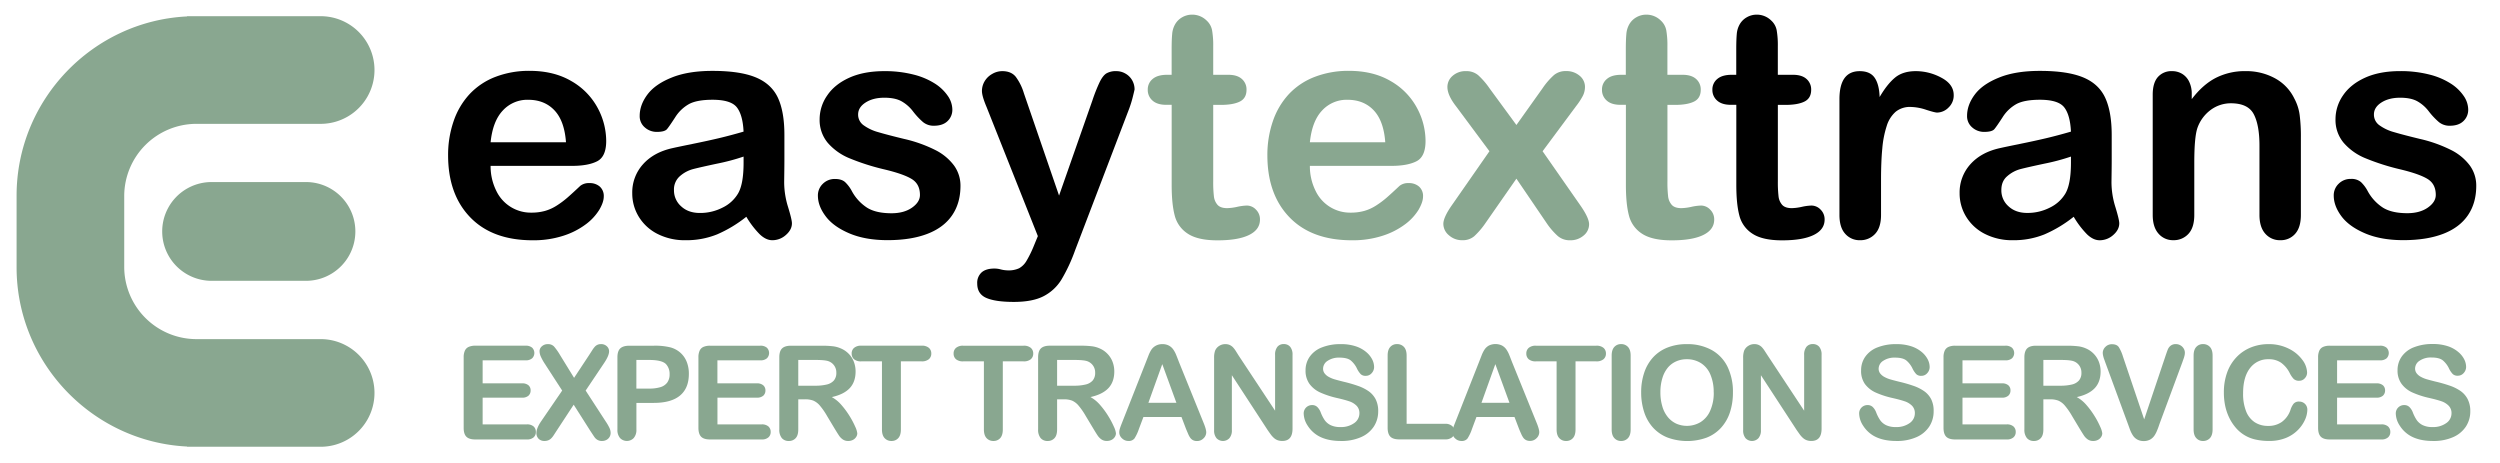
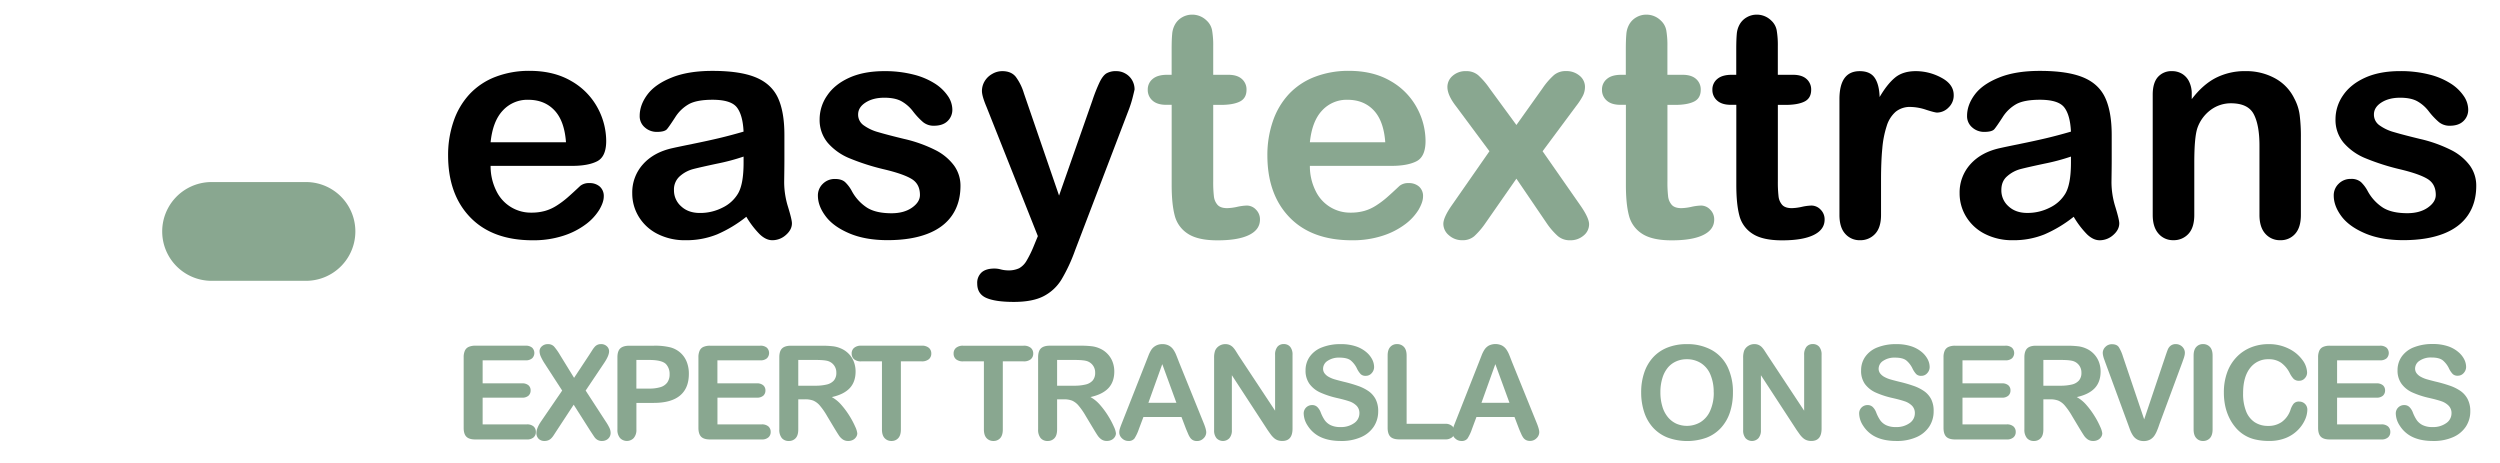
<svg xmlns="http://www.w3.org/2000/svg" viewBox="0 0 1620 300">
  <title>ETT-Full-COL-grnfin</title>
  <path d="M370.61,107.49h-52.7a35.73,35.73,0,0,0,3.7,16.19,24.75,24.75,0,0,0,22.75,14.11,32.13,32.13,0,0,0,8.83-1.13,28.59,28.59,0,0,0,7.75-3.56,58.43,58.43,0,0,0,6.91-5.18q3.16-2.76,8.19-7.5a8.87,8.87,0,0,1,5.92-1.77,9.75,9.75,0,0,1,6.72,2.27,8.1,8.1,0,0,1,2.56,6.41c0,2.44-.95,5.28-2.86,8.54a34,34,0,0,1-8.64,9.37,49.19,49.19,0,0,1-14.5,7.46,62.65,62.65,0,0,1-20.09,3q-26,0-40.37-14.81t-14.41-40.17a66.94,66.94,0,0,1,3.56-22.15A48.88,48.88,0,0,1,304.29,61,45,45,0,0,1,321.07,49.8a60.38,60.38,0,0,1,22.11-3.89q15.78,0,27.09,6.66A43.91,43.91,0,0,1,387.2,69.79a45.28,45.28,0,0,1,5.62,21.52q0,10.16-5.82,13.17T370.61,107.49ZM317.91,92.2h48.85q-1-13.83-7.45-20.68t-17-6.86a21.56,21.56,0,0,0-16.53,7Q319.29,78.58,317.91,92.2Z" />
  <path d="M483.62,140.46a83,83,0,0,1-18.9,11.4,52.9,52.9,0,0,1-20.48,3.8,38.8,38.8,0,0,1-18.21-4.1,30,30,0,0,1-12.09-11.1,28.8,28.8,0,0,1-4.24-15.2,27.17,27.17,0,0,1,7-18.85q7-7.8,19.24-10.46,2.57-.6,12.73-2.67t17.42-3.8q7.26-1.73,15.74-4.19-.49-10.67-4.29-15.65t-15.74-5q-10.28,0-15.45,2.86a25.12,25.12,0,0,0-8.88,8.59q-3.71,5.72-5.23,7.55c-1,1.22-3.21,1.82-6.56,1.82a11.48,11.48,0,0,1-7.85-2.91,9.46,9.46,0,0,1-3.31-7.45q0-7.11,5-13.82t15.69-11q10.67-4.35,26.55-4.34,17.76,0,27.93,4.19T504.1,63.38q4.2,9.08,4.19,24.08c0,6.31,0,11.68,0,16.08s-.09,9.32-.15,14.71a54.38,54.38,0,0,0,2.51,15.84q2.52,8.25,2.52,10.61,0,4.14-3.9,7.55a13.06,13.06,0,0,1-8.83,3.41q-4.14,0-8.19-3.9A58.07,58.07,0,0,1,483.62,140.46Zm-1.78-39a134.17,134.17,0,0,1-17.22,4.59q-11.3,2.41-15.64,3.56a21.08,21.08,0,0,0-8.29,4.44,11.37,11.37,0,0,0-3.95,9.22,13.69,13.69,0,0,0,4.64,10.42Q446,138,453.52,138a31.61,31.61,0,0,0,14.75-3.5,23.39,23.39,0,0,0,9.92-9q3.66-6.12,3.65-20.14Z" />
  <path d="M622.39,120.42q0,11.16-5.43,19.1t-16,12q-10.6,4.09-25.81,4.1-14.5,0-24.87-4.44t-15.3-11.11Q530,133.45,530,126.74a10.35,10.35,0,0,1,3.16-7.6,10.81,10.81,0,0,1,8-3.16q4.25,0,6.51,2.07a22.72,22.72,0,0,1,4.35,5.83,29.42,29.42,0,0,0,9.92,10.75q5.77,3.56,15.74,3.56,8.09,0,13.27-3.61t5.18-8.24q0-7.09-5.37-10.36T573,109.76a146.71,146.71,0,0,1-22.65-7.25,37.28,37.28,0,0,1-14-10,23,23,0,0,1-5.23-15.3A26.92,26.92,0,0,1,536,61.9q4.83-7.21,14.26-11.5T573,46.1a74.62,74.62,0,0,1,18.8,2.18,46.86,46.86,0,0,1,13.92,5.82,28.9,28.9,0,0,1,8.49,8.09,15.85,15.85,0,0,1,2.91,8.69,10.06,10.06,0,0,1-3.11,7.6q-3.1,3-8.84,3a10.81,10.81,0,0,1-7.05-2.37A46.59,46.59,0,0,1,591.5,72a24.29,24.29,0,0,0-7.21-6.31q-4.14-2.37-11.25-2.37-7.31,0-12.14,3.11t-4.84,7.74a8.39,8.39,0,0,0,3.56,7,29.42,29.42,0,0,0,9.57,4.49q6,1.78,16.58,4.34a88.53,88.53,0,0,1,20.48,7.31,34,34,0,0,1,12,10A22.21,22.21,0,0,1,622.39,120.42Z" />
  <path d="M670.06,159l2.47-6L639.36,69.5Q636.3,62.29,636.3,59a12.27,12.27,0,0,1,1.78-6.41A13.1,13.1,0,0,1,643,47.88a12.87,12.87,0,0,1,6.46-1.78q5.82,0,8.78,3.7a34.24,34.24,0,0,1,5.24,10.62l22.79,66.32,21.62-61.69a106.59,106.59,0,0,1,4.64-11.74q2.07-4.25,4.39-5.73a12.23,12.23,0,0,1,6.56-1.48,11.65,11.65,0,0,1,5.88,1.63,11.44,11.44,0,0,1,4.34,4.39A11.9,11.9,0,0,1,735.2,58c-.27,1.25-.69,3-1.28,5.33s-1.32,4.64-2.18,7l-35.13,92a107.65,107.65,0,0,1-8.89,19,29.24,29.24,0,0,1-11.49,10.61q-7.15,3.7-19.3,3.7-11.83,0-17.76-2.57t-5.93-9.37a9.09,9.09,0,0,1,2.82-7.16q2.81-2.52,8.34-2.52a15.19,15.19,0,0,1,4.24.6,20.43,20.43,0,0,0,4.44.59,16.1,16.1,0,0,0,7.31-1.38,12.86,12.86,0,0,0,4.78-4.79A72.47,72.47,0,0,0,670.06,159Z" />
  <path d="M756.22,48.47h3V32.29c0-4.35.11-7.75.35-10.22a15.05,15.05,0,0,1,1.92-6.36,12.18,12.18,0,0,1,4.54-4.5,12.88,12.88,0,0,1,6.61-1.72,13.29,13.29,0,0,1,9.28,3.85,11.39,11.39,0,0,1,3.5,6.26,56.49,56.49,0,0,1,.74,10.52V48.47H796q5.73,0,8.74,2.72a8.93,8.93,0,0,1,3,7c0,3.62-1.43,6.16-4.29,7.6s-7,2.18-12.29,2.18h-5v49.54a79.34,79.34,0,0,0,.45,9.72,9.87,9.87,0,0,0,2.37,5.53c1.28,1.42,3.37,2.12,6.27,2.12a33.54,33.54,0,0,0,6.41-.84,33.26,33.26,0,0,1,6.32-.84,8.13,8.13,0,0,1,5.87,2.62,8.78,8.78,0,0,1,2.61,6.46q0,6.53-7.1,10t-20.43,3.46q-12.64,0-19.15-4.25a19.71,19.71,0,0,1-8.54-11.74q-2-7.5-2-20V67.92h-3.55q-5.83,0-8.88-2.77a9,9,0,0,1-3.06-7,8.69,8.69,0,0,1,3.2-7Q750.1,48.48,756.22,48.47Z" style="fill:#89a790" />
  <path d="M901.5,107.49H848.8a35.73,35.73,0,0,0,3.7,16.19,24.75,24.75,0,0,0,22.75,14.11,32.13,32.13,0,0,0,8.83-1.13,28.59,28.59,0,0,0,7.75-3.56,58.43,58.43,0,0,0,6.91-5.18q3.15-2.76,8.19-7.5a8.87,8.87,0,0,1,5.92-1.77,9.72,9.72,0,0,1,6.71,2.27,8.11,8.11,0,0,1,2.57,6.41c0,2.44-1,5.28-2.86,8.54a34,34,0,0,1-8.64,9.37,49.12,49.12,0,0,1-14.51,7.46,62.58,62.58,0,0,1-20.08,3q-26,0-40.37-14.81t-14.41-40.17a67.2,67.2,0,0,1,3.55-22.15A48.9,48.9,0,0,1,835.18,61,45,45,0,0,1,852,49.8a60.36,60.36,0,0,1,22.1-3.89q15.8,0,27.1,6.66a43.82,43.82,0,0,1,16.92,17.22,45.29,45.29,0,0,1,5.63,21.52q0,10.16-5.83,13.17T901.5,107.49ZM848.8,92.2h48.85q-1-13.83-7.45-20.68t-17-6.86a21.56,21.56,0,0,0-16.53,7Q850.18,78.58,848.8,92.2Z" style="fill:#89a790" />
  <path d="M1002.17,144.5l-19.54-28.72-20,28.72a50.08,50.08,0,0,1-7.35,8.59,11.4,11.4,0,0,1-7.65,2.57,12.66,12.66,0,0,1-8.73-3.21,9.61,9.61,0,0,1-3.61-7.35q0-4.24,5.53-12.14L965.16,98,943.54,68.9q-5.62-7.2-5.62-12.53a9.45,9.45,0,0,1,3.36-7.21,12.51,12.51,0,0,1,8.78-3.06,11.64,11.64,0,0,1,7.85,2.67,49.33,49.33,0,0,1,7.25,8.39L982.63,81l17-23.88a45.91,45.91,0,0,1,7.36-8.49,11.76,11.76,0,0,1,7.75-2.57,13.11,13.11,0,0,1,8.83,3,9.28,9.28,0,0,1,3.5,7.26,12.81,12.81,0,0,1-1.43,5.87,44,44,0,0,1-4.39,6.66L999.6,98,1024,133q5.73,8.19,5.73,12.33a9.35,9.35,0,0,1-3.56,7.31,13,13,0,0,1-8.78,3.06,11.87,11.87,0,0,1-7.85-2.67A45.1,45.1,0,0,1,1002.17,144.5Z" style="fill:#89a790" />
  <path d="M1050.53,48.47h3V32.29c0-4.35.12-7.75.35-10.22a15.05,15.05,0,0,1,1.92-6.36,12.18,12.18,0,0,1,4.54-4.5,12.92,12.92,0,0,1,6.62-1.72,13.27,13.27,0,0,1,9.27,3.85,11.47,11.47,0,0,1,3.51,6.26,57.38,57.38,0,0,1,.74,10.52V48.47h9.87q5.71,0,8.73,2.72a8.93,8.93,0,0,1,3,7c0,3.62-1.43,6.16-4.29,7.6s-7,2.18-12.29,2.18h-5v49.54a79.74,79.74,0,0,0,.44,9.72,9.94,9.94,0,0,0,2.37,5.53c1.28,1.42,3.37,2.12,6.27,2.12a33.44,33.44,0,0,0,6.41-.84,33.26,33.26,0,0,1,6.32-.84,8.13,8.13,0,0,1,5.87,2.62,8.79,8.79,0,0,1,2.62,6.46q0,6.53-7.11,10t-20.43,3.46q-12.63,0-19.15-4.25a19.65,19.65,0,0,1-8.53-11.74q-2-7.5-2-20V67.92h-3.55q-5.82,0-8.88-2.77a9,9,0,0,1-3.06-7,8.7,8.7,0,0,1,3.21-7Q1044.4,48.48,1050.53,48.47Z" style="fill:#89a790" />
  <path d="M1122.09,48.47h3V32.29c0-4.35.11-7.75.34-10.22a14.92,14.92,0,0,1,1.93-6.36,12.11,12.11,0,0,1,4.54-4.5,12.88,12.88,0,0,1,6.61-1.72,13.31,13.31,0,0,1,9.28,3.85,11.39,11.39,0,0,1,3.5,6.26,57.38,57.38,0,0,1,.74,10.52V48.47h9.87q5.73,0,8.74,2.72a9,9,0,0,1,3,7c0,3.62-1.44,6.16-4.3,7.6s-7,2.18-12.29,2.18h-5v49.54a79.34,79.34,0,0,0,.45,9.72,9.87,9.87,0,0,0,2.36,5.53c1.29,1.42,3.37,2.12,6.27,2.12a33.53,33.53,0,0,0,6.42-.84,33.17,33.17,0,0,1,6.31-.84,8.17,8.17,0,0,1,5.88,2.62,8.78,8.78,0,0,1,2.61,6.46q0,6.53-7.11,10t-20.43,3.46q-12.63,0-19.14-4.25a19.67,19.67,0,0,1-8.54-11.74q-2-7.5-2-20V67.92h-3.56q-5.82,0-8.88-2.77a9,9,0,0,1-3.06-7,8.7,8.7,0,0,1,3.21-7Q1116,48.48,1122.09,48.47Z" />
  <path d="M1218.91,116.77v22.5q0,8.21-3.85,12.29a12.85,12.85,0,0,1-9.77,4.1,12.32,12.32,0,0,1-9.58-4.15q-3.75-4.14-3.75-12.24v-75q0-18.15,13.13-18.16,6.71,0,9.67,4.25T1218,62.88q4.83-8.28,9.92-12.53t13.57-4.25A34.72,34.72,0,0,1,1258,50.35q8,4.24,8,11.25a10.7,10.7,0,0,1-3.41,8.14,10.56,10.56,0,0,1-7.35,3.21q-1.49,0-7.16-1.83a33.44,33.44,0,0,0-10-1.82,14.62,14.62,0,0,0-9.67,3.11,19.94,19.94,0,0,0-5.82,9.22,64.26,64.26,0,0,0-2.86,14.56Q1218.91,104.64,1218.91,116.77Z" />
  <path d="M1343.76,140.46a83.47,83.47,0,0,1-18.9,11.4,52.93,52.93,0,0,1-20.48,3.8,38.8,38.8,0,0,1-18.21-4.1,30,30,0,0,1-12.09-11.1,28.81,28.81,0,0,1-4.25-15.2,27.22,27.22,0,0,1,7-18.85q7-7.8,19.25-10.46,2.57-.6,12.73-2.67t17.42-3.8q7.26-1.73,15.74-4.19-.49-10.67-4.29-15.65t-15.74-5q-10.28,0-15.45,2.86a25,25,0,0,0-8.88,8.59q-3.7,5.72-5.23,7.55c-1,1.22-3.21,1.82-6.57,1.82a11.47,11.47,0,0,1-7.84-2.91,9.46,9.46,0,0,1-3.31-7.45q0-7.11,5-13.82t15.7-11q10.65-4.35,26.55-4.34,17.76,0,27.93,4.19t14.36,13.28q4.18,9.08,4.19,24.08c0,6.31,0,11.68,0,16.08s-.08,9.32-.15,14.71a54.07,54.07,0,0,0,2.52,15.84q2.52,8.25,2.52,10.61,0,4.14-3.9,7.55a13.06,13.06,0,0,1-8.83,3.41q-4.15,0-8.2-3.9A58.07,58.07,0,0,1,1343.76,140.46Zm-1.78-39a135.1,135.1,0,0,1-17.22,4.59q-11.31,2.41-15.64,3.56a21.08,21.08,0,0,0-8.29,4.44q-4,3.3-3.95,9.22a13.65,13.65,0,0,0,4.64,10.42q4.63,4.29,12.14,4.29a31.64,31.64,0,0,0,14.75-3.5,23.45,23.45,0,0,0,9.92-9q3.64-6.12,3.65-20.14Z" />
  <path d="M1420.25,61v3.25q7.1-9.38,15.54-13.76a41.4,41.4,0,0,1,19.4-4.4,38.7,38.7,0,0,1,19,4.64,29.52,29.52,0,0,1,12.54,13.13,31.19,31.19,0,0,1,3.45,10.66,109.71,109.71,0,0,1,.79,14.61v50.13q0,8.1-3.7,12.24a12.27,12.27,0,0,1-9.62,4.15,12.42,12.42,0,0,1-9.77-4.25q-3.75-4.24-3.75-12.14V94.37q0-13.34-3.7-20.38t-14.76-7.06a21.88,21.88,0,0,0-13.13,4.29A24.71,24.71,0,0,0,1423.9,83q-2,6-2,22.5v33.75q0,8.21-3.8,12.29a12.78,12.78,0,0,1-9.82,4.1,12.21,12.21,0,0,1-9.57-4.25q-3.75-4.24-3.75-12.14V61.4q0-7.69,3.36-11.5a11.61,11.61,0,0,1,9.18-3.8,12.44,12.44,0,0,1,6.41,1.68,12,12,0,0,1,4.59,5A17.71,17.71,0,0,1,1420.25,61Z" />
  <path d="M1604.61,120.42q0,11.16-5.43,19.1t-16,12q-10.62,4.09-25.81,4.1-14.5,0-24.87-4.44t-15.3-11.11q-4.93-6.66-4.94-13.37a10.35,10.35,0,0,1,3.16-7.6,10.83,10.83,0,0,1,8-3.16,9.35,9.35,0,0,1,6.51,2.07,22.94,22.94,0,0,1,4.34,5.83,29.51,29.51,0,0,0,9.92,10.75q5.77,3.56,15.74,3.56,8.1,0,13.28-3.61t5.18-8.24q0-7.09-5.38-10.36t-17.72-6.22a147.43,147.43,0,0,1-22.65-7.25,37.16,37.16,0,0,1-14-10,22.93,22.93,0,0,1-5.23-15.3,27,27,0,0,1,4.83-15.29q4.85-7.21,14.26-11.5t22.75-4.3a74.7,74.7,0,0,1,18.81,2.18A46.79,46.79,0,0,1,1588,54.1a28.65,28.65,0,0,1,8.49,8.09,15.85,15.85,0,0,1,2.91,8.69,10,10,0,0,1-3.11,7.6c-2.07,2-5,3-8.83,3a10.83,10.83,0,0,1-7.06-2.37,46.59,46.59,0,0,1-6.66-7.11,24.26,24.26,0,0,0-7.2-6.31q-4.15-2.37-11.26-2.37-7.3,0-12.14,3.11t-4.83,7.74a8.38,8.38,0,0,0,3.55,7,29.38,29.38,0,0,0,9.58,4.49q6,1.78,16.58,4.34a88.7,88.7,0,0,1,20.48,7.31,34.1,34.1,0,0,1,12,10A22.2,22.2,0,0,1,1604.61,120.42Z" />
  <path d="M340.45,233.5h-27.7v14.91h25.5a6.11,6.11,0,0,1,4.21,1.26,4.29,4.29,0,0,1,1.38,3.33,4.47,4.47,0,0,1-1.36,3.38,5.94,5.94,0,0,1-4.23,1.3h-25.5V275H341.4a6.31,6.31,0,0,1,4.37,1.34,4.63,4.63,0,0,1,1.47,3.59,4.5,4.5,0,0,1-1.47,3.49,6.27,6.27,0,0,1-4.37,1.35H308q-4,0-5.78-1.78t-1.76-5.76V231.56a10.16,10.16,0,0,1,.79-4.33,4.84,4.84,0,0,1,2.46-2.44A10.39,10.39,0,0,1,308,224h32.46a6.31,6.31,0,0,1,4.37,1.3,4.85,4.85,0,0,1,0,6.88A6.31,6.31,0,0,1,340.45,233.5Z" style="fill:#89a790" />
  <path d="M350.71,272.92l13.58-19.83-11.43-17.64a33.27,33.27,0,0,1-2.42-4.41,8.8,8.8,0,0,1-.81-3.54,4.15,4.15,0,0,1,1.55-3.13A5.52,5.52,0,0,1,355,223a5.25,5.25,0,0,1,4,1.52,37.27,37.27,0,0,1,3.95,5.61L372,244.85l9.73-14.74,2.05-3.19a17,17,0,0,1,1.63-2.2,5.4,5.4,0,0,1,1.76-1.3,5.49,5.49,0,0,1,2.26-.44,5.32,5.32,0,0,1,3.79,1.39,4.38,4.38,0,0,1,1.47,3.29c0,1.85-1.06,4.37-3.19,7.54l-12,17.89,12.88,19.83a33.56,33.56,0,0,1,2.53,4.33,7.86,7.86,0,0,1,.78,3.25,5.15,5.15,0,0,1-.7,2.65,5.06,5.06,0,0,1-2,1.9,5.89,5.89,0,0,1-2.89.7,5.66,5.66,0,0,1-2.95-.72,6.21,6.21,0,0,1-1.94-1.8c-.5-.72-1.42-2.11-2.78-4.18l-10.68-16.81-11.34,17.3c-.89,1.38-1.51,2.35-1.89,2.9a11,11,0,0,1-1.34,1.62,5.87,5.87,0,0,1-1.87,1.24,6.48,6.48,0,0,1-2.52.45,5.24,5.24,0,0,1-3.71-1.36,5.17,5.17,0,0,1-1.47-4Q347.68,277.35,350.71,272.92Z" style="fill:#89a790" />
  <path d="M423.65,261.08H412.39v17.18a8,8,0,0,1-1.74,5.59,6.14,6.14,0,0,1-8.86,0,8,8,0,0,1-1.7-5.53V231.56q0-4.06,1.86-5.8t5.92-1.74h15.78a41.32,41.32,0,0,1,10.77,1.08,16,16,0,0,1,6.43,3.43,15.47,15.47,0,0,1,4.12,5.88,20.69,20.69,0,0,1,1.41,7.83q0,9.27-5.71,14.05T423.65,261.08Zm-3-27.83h-8.28V251.8h8.28a24.56,24.56,0,0,0,7.26-.91,8.47,8.47,0,0,0,4.46-3,8.9,8.9,0,0,0,1.53-5.42,9.24,9.24,0,0,0-2.36-6.55Q428.91,233.26,420.67,233.25Z" style="fill:#89a790" />
  <path d="M492.58,233.5h-27.7v14.91h25.5a6.06,6.06,0,0,1,4.2,1.26A4.27,4.27,0,0,1,496,253a4.47,4.47,0,0,1-1.36,3.38,6,6,0,0,1-4.23,1.3h-25.5V275h28.65a6.31,6.31,0,0,1,4.37,1.34,4.63,4.63,0,0,1,1.47,3.59,4.5,4.5,0,0,1-1.47,3.49,6.27,6.27,0,0,1-4.37,1.35H460.11c-2.67,0-4.6-.59-5.77-1.78s-1.76-3.11-1.76-5.76V231.56a10.16,10.16,0,0,1,.79-4.33,4.84,4.84,0,0,1,2.46-2.44,10.37,10.37,0,0,1,4.28-.77h32.47a6.28,6.28,0,0,1,4.36,1.3,4.85,4.85,0,0,1,0,6.88A6.28,6.28,0,0,1,492.58,233.5Z" style="fill:#89a790" />
  <path d="M521.59,258.76h-4.31v19.5c0,2.57-.56,4.46-1.7,5.67a5.73,5.73,0,0,1-4.42,1.82,5.64,5.64,0,0,1-4.56-1.9,8.42,8.42,0,0,1-1.61-5.59v-46.7q0-4,1.78-5.76t5.75-1.78h20a61.83,61.83,0,0,1,7.08.35,17.86,17.86,0,0,1,5.3,1.43,15.37,15.37,0,0,1,5.05,3.44,15.13,15.13,0,0,1,3.34,5.19,17.57,17.57,0,0,1,1.13,6.28q0,6.78-3.83,10.84T539,257.31a22.57,22.57,0,0,1,6.25,5.13,52.52,52.52,0,0,1,5.32,7.23,53.84,53.84,0,0,1,3.65,6.91,13.59,13.59,0,0,1,1.3,4.25,4.35,4.35,0,0,1-.77,2.38,5.24,5.24,0,0,1-2.09,1.86,6.51,6.51,0,0,1-3.06.68,6,6,0,0,1-3.48-1,9.29,9.29,0,0,1-2.42-2.46q-1-1.5-2.76-4.39l-4.92-8.2a45.35,45.35,0,0,0-4.74-6.87,11.66,11.66,0,0,0-4.25-3.23A14.54,14.54,0,0,0,521.59,258.76Zm7-25.51H517.28v16.69h11a30.89,30.89,0,0,0,7.45-.77,8.79,8.79,0,0,0,4.62-2.61,7.48,7.48,0,0,0,1.59-5.07,7.66,7.66,0,0,0-4.84-7.33C535.68,233.56,532.85,233.25,528.63,233.25Z" style="fill:#89a790" />
  <path d="M597.18,234.16H583.77v44.1q0,3.81-1.7,5.65a5.69,5.69,0,0,1-4.39,1.84,5.77,5.77,0,0,1-4.45-1.86q-1.72-1.86-1.72-5.63v-44.1H558.1a6.81,6.81,0,0,1-4.68-1.38,4.73,4.73,0,0,1-1.54-3.67,4.65,4.65,0,0,1,1.6-3.72A6.85,6.85,0,0,1,558.1,224h39.08a6.85,6.85,0,0,1,4.74,1.41,4.72,4.72,0,0,1,1.56,3.68,4.67,4.67,0,0,1-1.58,3.67A7,7,0,0,1,597.18,234.16Z" style="fill:#89a790" />
  <path d="M663.24,234.16H649.82v44.1q0,3.81-1.69,5.65a5.69,5.69,0,0,1-4.39,1.84,5.77,5.77,0,0,1-4.45-1.86q-1.72-1.86-1.72-5.63v-44.1H624.15a6.85,6.85,0,0,1-4.68-1.38,4.73,4.73,0,0,1-1.53-3.67,4.62,4.62,0,0,1,1.6-3.72,6.84,6.84,0,0,1,4.61-1.37h39.09a6.85,6.85,0,0,1,4.74,1.41,4.71,4.71,0,0,1,1.55,3.68,4.66,4.66,0,0,1-1.57,3.67A7,7,0,0,1,663.24,234.16Z" style="fill:#89a790" />
  <path d="M689.27,258.76H685v19.5q0,3.86-1.7,5.67a5.75,5.75,0,0,1-4.43,1.82,5.66,5.66,0,0,1-4.56-1.9,8.47,8.47,0,0,1-1.61-5.59v-46.7q0-4,1.78-5.76T680.2,224h20a61.83,61.83,0,0,1,7.08.35,17.86,17.86,0,0,1,5.3,1.43,15.27,15.27,0,0,1,5,3.44,15,15,0,0,1,3.34,5.19,17.36,17.36,0,0,1,1.14,6.28q0,6.78-3.83,10.84t-11.62,5.76a22.43,22.43,0,0,1,6.25,5.13,52.52,52.52,0,0,1,5.32,7.23,53.84,53.84,0,0,1,3.65,6.91,13.59,13.59,0,0,1,1.3,4.25,4.34,4.34,0,0,1-.76,2.38,5.31,5.31,0,0,1-2.09,1.86,6.58,6.58,0,0,1-3.07.68,6,6,0,0,1-3.48-1,9.44,9.44,0,0,1-2.42-2.46c-.68-1-1.59-2.46-2.75-4.39l-4.93-8.2a45.35,45.35,0,0,0-4.74-6.87,11.63,11.63,0,0,0-4.24-3.23A14.63,14.63,0,0,0,689.27,258.76Zm7-25.51H685v16.69h11a30.83,30.83,0,0,0,7.45-.77,8.71,8.71,0,0,0,4.62-2.61,7.48,7.48,0,0,0,1.59-5.07,7.66,7.66,0,0,0-4.84-7.33C703.36,233.56,700.53,233.25,696.31,233.25Z" style="fill:#89a790" />
-   <path d="M768.51,277.85l-2.9-7.62H740.93L738,278a27.15,27.15,0,0,1-2.89,6.15,4.64,4.64,0,0,1-3.94,1.59,5.78,5.78,0,0,1-4.1-1.69,5.23,5.23,0,0,1-1.78-3.85,8.47,8.47,0,0,1,.42-2.57c.27-.88.73-2.11,1.36-3.69l15.53-39.41,1.59-4.08a21.4,21.4,0,0,1,2-4A8.19,8.19,0,0,1,749,224a8.47,8.47,0,0,1,4.24-1,8.61,8.61,0,0,1,4.29,1,8.25,8.25,0,0,1,2.77,2.5,17.66,17.66,0,0,1,1.78,3.29c.48,1.18,1.1,2.74,1.84,4.7l15.86,39.17q1.86,4.47,1.86,6.5a5.41,5.41,0,0,1-1.75,3.88,5.81,5.81,0,0,1-4.25,1.75,5.54,5.54,0,0,1-2.48-.51,5.21,5.21,0,0,1-1.74-1.41,12.41,12.41,0,0,1-1.51-2.73C769.36,279.87,768.9,278.79,768.51,277.85ZM744.16,261H762.3l-9.15-25.05Z" style="fill:#89a790" />
+   <path d="M768.51,277.85l-2.9-7.62H740.93L738,278a27.15,27.15,0,0,1-2.89,6.15,4.64,4.64,0,0,1-3.94,1.59,5.78,5.78,0,0,1-4.1-1.69,5.23,5.23,0,0,1-1.78-3.85,8.47,8.47,0,0,1,.42-2.57c.27-.88.73-2.11,1.36-3.69l15.53-39.41,1.59-4.08a21.4,21.4,0,0,1,2-4A8.19,8.19,0,0,1,749,224a8.47,8.47,0,0,1,4.24-1,8.61,8.61,0,0,1,4.29,1,8.25,8.25,0,0,1,2.77,2.5,17.66,17.66,0,0,1,1.78,3.29c.48,1.18,1.1,2.74,1.84,4.7l15.86,39.17q1.86,4.47,1.86,6.5a5.41,5.41,0,0,1-1.75,3.88,5.81,5.81,0,0,1-4.25,1.75,5.54,5.54,0,0,1-2.48-.51,5.21,5.21,0,0,1-1.74-1.41,12.41,12.41,0,0,1-1.51-2.73C769.36,279.87,768.9,278.79,768.51,277.85ZM744.16,261H762.3l-9.15-25.05" style="fill:#89a790" />
  <path d="M802.61,230.35l23.65,35.78V230a7.94,7.94,0,0,1,1.51-5.28,5.1,5.1,0,0,1,4.08-1.76,5.27,5.27,0,0,1,4.18,1.76,7.88,7.88,0,0,1,1.53,5.28v47.74q0,8-6.62,8a8.77,8.77,0,0,1-3-.47,7.59,7.59,0,0,1-2.48-1.51,14.57,14.57,0,0,1-2.15-2.43c-.67-.92-1.33-1.86-2-2.83l-23.06-35.36v35.57a7.55,7.55,0,0,1-1.62,5.25,5.73,5.73,0,0,1-8.32,0,7.71,7.71,0,0,1-1.57-5.23V231.89a13.29,13.29,0,0,1,.66-4.68,6.67,6.67,0,0,1,2.61-3.05A7.13,7.13,0,0,1,794,223a6.82,6.82,0,0,1,2.84.54,7.16,7.16,0,0,1,2.07,1.45,15.53,15.53,0,0,1,1.82,2.36Z" style="fill:#89a790" />
  <path d="M893.07,266.5a17.87,17.87,0,0,1-2.83,9.9,18.88,18.88,0,0,1-8.31,6.87,31,31,0,0,1-13,2.48q-9,0-14.82-3.39a19.8,19.8,0,0,1-6.73-6.52,14.85,14.85,0,0,1-2.59-7.93,5.38,5.38,0,0,1,5.51-5.42,4.64,4.64,0,0,1,3.29,1.24,9.66,9.66,0,0,1,2.3,3.68,24.51,24.51,0,0,0,2.51,4.85,10.24,10.24,0,0,0,3.79,3.21,14,14,0,0,0,6.41,1.26,14.49,14.49,0,0,0,8.89-2.55,7.67,7.67,0,0,0,3.41-6.35,6.72,6.72,0,0,0-1.84-4.91,12,12,0,0,0-4.76-2.88q-2.93-1-7.81-2.11a57.64,57.64,0,0,1-10.95-3.58,17.77,17.77,0,0,1-7-5.59A14.54,14.54,0,0,1,846,240a15.1,15.1,0,0,1,2.73-8.9,17.16,17.16,0,0,1,7.91-6,32.22,32.22,0,0,1,12.17-2.1,30.24,30.24,0,0,1,9.67,1.39,20.44,20.44,0,0,1,6.77,3.69,15.47,15.47,0,0,1,3.93,4.82,11.1,11.1,0,0,1,1.24,4.93,5.79,5.79,0,0,1-1.55,3.95,4.94,4.94,0,0,1-3.87,1.76,4.46,4.46,0,0,1-3.21-1.05,14.28,14.28,0,0,1-2.38-3.46,15.67,15.67,0,0,0-4-5.36c-1.54-1.29-4-1.93-7.45-1.93a13,13,0,0,0-7.68,2.09,6.08,6.08,0,0,0-2.92,5,5,5,0,0,0,1,3.15,8.43,8.43,0,0,0,2.73,2.28,18.75,18.75,0,0,0,3.52,1.49q1.77.54,5.88,1.57A90.9,90.9,0,0,1,879.8,250a28.18,28.18,0,0,1,7.08,3.52,14.47,14.47,0,0,1,4.56,5.24A16.77,16.77,0,0,1,893.07,266.5Z" style="fill:#89a790" />
  <path d="M911.49,230.44v44.18h24.92a6.57,6.57,0,0,1,4.58,1.45,4.71,4.71,0,0,1,1.59,3.64,4.58,4.58,0,0,1-1.57,3.62,6.73,6.73,0,0,1-4.6,1.39H906.72c-2.67,0-4.6-.59-5.77-1.78s-1.76-3.11-1.76-5.76V230.44q0-3.74,1.68-5.59a5.63,5.63,0,0,1,4.4-1.87,5.88,5.88,0,0,1,4.5,1.85C910.91,226.06,911.49,227.93,911.49,230.44Z" style="fill:#89a790" />
  <path d="M984.31,277.85l-2.9-7.62H956.73l-2.9,7.78a27.06,27.06,0,0,1-2.9,6.15,4.61,4.61,0,0,1-3.93,1.59,5.77,5.77,0,0,1-4.1-1.69,5.19,5.19,0,0,1-1.78-3.85,8.77,8.77,0,0,1,.41-2.57c.28-.88.74-2.11,1.37-3.69l15.53-39.41,1.59-4.08a20.22,20.22,0,0,1,2-4,8.16,8.16,0,0,1,2.77-2.54,9.77,9.77,0,0,1,8.53,0,8.29,8.29,0,0,1,2.78,2.5,18.26,18.26,0,0,1,1.78,3.29c.48,1.18,1.09,2.74,1.84,4.7l15.86,39.17q1.86,4.47,1.86,6.5a5.42,5.42,0,0,1-1.76,3.88,5.78,5.78,0,0,1-4.24,1.75,5.58,5.58,0,0,1-2.49-.51,5.21,5.21,0,0,1-1.74-1.41,12.84,12.84,0,0,1-1.51-2.73C985.15,279.87,984.69,278.79,984.31,277.85ZM960,261h18.13l-9.15-25.05Z" style="fill:#89a790" />
-   <path d="M1034.35,234.16h-13.41v44.1q0,3.81-1.7,5.65a5.69,5.69,0,0,1-4.39,1.84,5.77,5.77,0,0,1-4.45-1.86q-1.73-1.86-1.72-5.63v-44.1H995.27a6.81,6.81,0,0,1-4.68-1.38,4.73,4.73,0,0,1-1.54-3.67,4.65,4.65,0,0,1,1.6-3.72,6.85,6.85,0,0,1,4.62-1.37h39.08a6.85,6.85,0,0,1,4.74,1.41,4.72,4.72,0,0,1,1.56,3.68,4.67,4.67,0,0,1-1.58,3.67A7,7,0,0,1,1034.35,234.16Z" style="fill:#89a790" />
-   <path d="M1044.36,278.26V230.44q0-3.74,1.7-5.59a5.67,5.67,0,0,1,4.39-1.87,5.86,5.86,0,0,1,4.49,1.85c1.14,1.23,1.72,3.1,1.72,5.61v47.82c0,2.51-.58,4.39-1.72,5.63a5.83,5.83,0,0,1-4.49,1.86,5.63,5.63,0,0,1-4.37-1.88Q1044.36,282,1044.36,278.26Z" style="fill:#89a790" />
  <path d="M1093,223a32.45,32.45,0,0,1,16.21,3.83,24.93,24.93,0,0,1,10.25,10.89,37.14,37.14,0,0,1,3.48,16.59,40.55,40.55,0,0,1-1.91,12.79,27.69,27.69,0,0,1-5.71,10,24.91,24.91,0,0,1-9.36,6.46,37,37,0,0,1-25.46-.06,25.31,25.31,0,0,1-9.4-6.48,27.76,27.76,0,0,1-5.7-10.06,40.75,40.75,0,0,1-1.92-12.72,39.19,39.19,0,0,1,2-12.83,27.54,27.54,0,0,1,5.81-9.94,25.17,25.17,0,0,1,9.28-6.27A33.34,33.34,0,0,1,1093,223Zm17.47,31.22a28.58,28.58,0,0,0-2.15-11.55,16.1,16.1,0,0,0-6.15-7.39,16.89,16.89,0,0,0-9.17-2.5,16.65,16.65,0,0,0-6.81,1.38,14.9,14.9,0,0,0-5.38,4,19.21,19.21,0,0,0-3.56,6.77,30.57,30.57,0,0,0-1.31,9.25,31.32,31.32,0,0,0,1.31,9.36,19.18,19.18,0,0,0,3.68,6.94,15.55,15.55,0,0,0,5.47,4.12,17.29,17.29,0,0,0,15.44-1,16.27,16.27,0,0,0,6.29-7.28A28.2,28.2,0,0,0,1110.51,254.2Z" style="fill:#89a790" />
  <path d="M1145.45,230.35l23.64,35.78V230a7.94,7.94,0,0,1,1.51-5.28,5.12,5.12,0,0,1,4.08-1.76,5.26,5.26,0,0,1,4.18,1.76,7.88,7.88,0,0,1,1.53,5.28v47.74q0,8-6.62,8a8.67,8.67,0,0,1-3-.47,7.64,7.64,0,0,1-2.49-1.51,14.57,14.57,0,0,1-2.15-2.43c-.66-.92-1.33-1.86-2-2.83l-23.06-35.36v35.57a7.55,7.55,0,0,1-1.62,5.25,5.73,5.73,0,0,1-8.32,0,7.71,7.71,0,0,1-1.57-5.23V231.89a13.29,13.29,0,0,1,.66-4.68,6.67,6.67,0,0,1,2.61-3.05,7.13,7.13,0,0,1,3.93-1.18,6.79,6.79,0,0,1,2.84.54,6.9,6.9,0,0,1,2.07,1.45,15.53,15.53,0,0,1,1.82,2.36Z" style="fill:#89a790" />
  <path d="M1253,266.5a17.87,17.87,0,0,1-2.83,9.9,18.91,18.91,0,0,1-8.3,6.87,31.09,31.09,0,0,1-13,2.48q-9,0-14.83-3.39a19.8,19.8,0,0,1-6.73-6.52,14.83,14.83,0,0,1-2.58-7.93,5.36,5.36,0,0,1,5.5-5.42,4.64,4.64,0,0,1,3.29,1.24,9.66,9.66,0,0,1,2.3,3.68,25,25,0,0,0,2.51,4.85,10.24,10.24,0,0,0,3.79,3.21,14,14,0,0,0,6.41,1.26,14.49,14.49,0,0,0,8.89-2.55,7.67,7.67,0,0,0,3.41-6.35,6.72,6.72,0,0,0-1.84-4.91,12,12,0,0,0-4.76-2.88q-2.92-1-7.81-2.11a57.64,57.64,0,0,1-11-3.58,17.77,17.77,0,0,1-7-5.59A14.54,14.54,0,0,1,1206,240a15.1,15.1,0,0,1,2.73-8.9,17.16,17.16,0,0,1,7.91-6,32.22,32.22,0,0,1,12.17-2.1,30.24,30.24,0,0,1,9.67,1.39,20.44,20.44,0,0,1,6.77,3.69,15.47,15.47,0,0,1,3.93,4.82,11.1,11.1,0,0,1,1.24,4.93,5.79,5.79,0,0,1-1.55,3.95,4.93,4.93,0,0,1-3.87,1.76,4.46,4.46,0,0,1-3.21-1.05,14.57,14.57,0,0,1-2.38-3.46,15.55,15.55,0,0,0-4-5.36c-1.54-1.29-4-1.93-7.45-1.93a13,13,0,0,0-7.68,2.09,6.1,6.1,0,0,0-2.92,5,5,5,0,0,0,1,3.15,8.43,8.43,0,0,0,2.73,2.28,18.75,18.75,0,0,0,3.52,1.49c1.18.36,3.15.88,5.88,1.57a90.9,90.9,0,0,1,9.29,2.65,28.18,28.18,0,0,1,7.08,3.52,14.47,14.47,0,0,1,4.56,5.24A16.77,16.77,0,0,1,1253,266.5Z" style="fill:#89a790" />
  <path d="M1299.39,233.5h-27.7v14.91h25.51a6.06,6.06,0,0,1,4.2,1.26,4.27,4.27,0,0,1,1.39,3.33,4.48,4.48,0,0,1-1.37,3.38,5.91,5.91,0,0,1-4.22,1.3h-25.51V275h28.66a6.31,6.31,0,0,1,4.37,1.34,4.63,4.63,0,0,1,1.47,3.59,4.5,4.5,0,0,1-1.47,3.49,6.27,6.27,0,0,1-4.37,1.35h-33.42q-4,0-5.77-1.78c-1.18-1.19-1.76-3.11-1.76-5.76V231.56a10.32,10.32,0,0,1,.78-4.33,4.89,4.89,0,0,1,2.47-2.44,10.34,10.34,0,0,1,4.28-.77h32.46a6.31,6.31,0,0,1,4.37,1.3,4.85,4.85,0,0,1,0,6.88A6.31,6.31,0,0,1,1299.39,233.5Z" style="fill:#89a790" />
  <path d="M1328.41,258.76h-4.31v19.5c0,2.57-.56,4.46-1.7,5.67a5.75,5.75,0,0,1-4.43,1.82,5.64,5.64,0,0,1-4.55-1.9,8.42,8.42,0,0,1-1.62-5.59v-46.7c0-2.65.6-4.57,1.78-5.76s3.11-1.78,5.76-1.78h20a61.83,61.83,0,0,1,7.08.35,17.86,17.86,0,0,1,5.3,1.43,15.37,15.37,0,0,1,5,3.44,15.1,15.1,0,0,1,3.33,5.19,17.36,17.36,0,0,1,1.14,6.28q0,6.78-3.83,10.84t-11.61,5.76a22.57,22.57,0,0,1,6.25,5.13,52.52,52.52,0,0,1,5.32,7.23,53.65,53.65,0,0,1,3.64,6.91,13.7,13.7,0,0,1,1.31,4.25,4.35,4.35,0,0,1-.77,2.38,5.31,5.31,0,0,1-2.09,1.86,6.51,6.51,0,0,1-3.06.68,6,6,0,0,1-3.48-1,9.29,9.29,0,0,1-2.42-2.46q-1-1.5-2.76-4.39l-4.92-8.2a45.35,45.35,0,0,0-4.74-6.87,11.66,11.66,0,0,0-4.25-3.23A14.54,14.54,0,0,0,1328.41,258.76Zm7-25.51H1324.1v16.69h11a30.89,30.89,0,0,0,7.45-.77,8.72,8.72,0,0,0,4.61-2.61,7.43,7.43,0,0,0,1.6-5.07,7.65,7.65,0,0,0-4.85-7.33C1342.5,233.56,1339.67,233.25,1335.45,233.25Z" style="fill:#89a790" />
  <path d="M1375.68,231.06l13.75,40.7,13.78-41q1.08-3.22,1.62-4.49a6,6,0,0,1,1.78-2.28,5.19,5.19,0,0,1,3.39-1,5.71,5.71,0,0,1,2.92.79,5.9,5.9,0,0,1,2.12,2.09,5.26,5.26,0,0,1,.76,2.63,8.43,8.43,0,0,1-.25,2,16.94,16.94,0,0,1-.62,2.07c-.25.68-.5,1.37-.74,2.09l-14.7,39.67c-.53,1.51-1,3-1.58,4.32a17.8,17.8,0,0,1-1.82,3.6,8.13,8.13,0,0,1-2.75,2.55,8.31,8.31,0,0,1-4.2,1,8.43,8.43,0,0,1-4.21-1,8,8,0,0,1-2.77-2.57,18.87,18.87,0,0,1-1.84-3.62c-.53-1.35-1-2.79-1.58-4.3L1364.29,235c-.25-.72-.5-1.42-.76-2.11a15.49,15.49,0,0,1-.67-2.24,9.46,9.46,0,0,1-.27-2,5.43,5.43,0,0,1,1.7-3.85,5.72,5.72,0,0,1,4.27-1.74c2.1,0,3.58.65,4.45,1.93A25.44,25.44,0,0,1,1375.68,231.06Z" style="fill:#89a790" />
  <path d="M1421.46,278.26V230.44q0-3.74,1.7-5.59a5.67,5.67,0,0,1,4.39-1.87,5.86,5.86,0,0,1,4.49,1.85c1.14,1.23,1.72,3.1,1.72,5.61v47.82c0,2.51-.58,4.39-1.72,5.63a5.83,5.83,0,0,1-4.49,1.86,5.63,5.63,0,0,1-4.37-1.88Q1421.46,282,1421.46,278.26Z" style="fill:#89a790" />
  <path d="M1495.15,265.55a16.22,16.22,0,0,1-1.43,6.27,22.68,22.68,0,0,1-4.49,6.63,23.07,23.07,0,0,1-7.83,5.28,28.14,28.14,0,0,1-11.09,2,38.59,38.59,0,0,1-8.74-.91,23.35,23.35,0,0,1-13-7.9,30.27,30.27,0,0,1-4.1-6.4,33.64,33.64,0,0,1-2.55-7.56,41.61,41.61,0,0,1-.85-8.53,37.61,37.61,0,0,1,2.14-13.12,28,28,0,0,1,6.1-9.92,26.54,26.54,0,0,1,9.32-6.27A30.06,30.06,0,0,1,1470,223a28.44,28.44,0,0,1,13.12,2.94,23.76,23.76,0,0,1,8.82,7.27,14.37,14.37,0,0,1,3.06,8.18,5.27,5.27,0,0,1-1.49,3.72,4.71,4.71,0,0,1-3.6,1.62,5,5,0,0,1-3.54-1.12,15.42,15.42,0,0,1-2.63-3.85,18.47,18.47,0,0,0-5.65-6.75,13.81,13.81,0,0,0-8-2.23,14.5,14.5,0,0,0-12.07,5.75q-4.5,5.76-4.49,16.36a30.5,30.5,0,0,0,2,11.78,14.92,14.92,0,0,0,5.63,7,15.53,15.53,0,0,0,8.53,2.32,14.92,14.92,0,0,0,9-2.63,15.91,15.91,0,0,0,5.53-7.72,13.09,13.09,0,0,1,1.94-3.91,4.4,4.4,0,0,1,3.73-1.51,5.23,5.23,0,0,1,3.77,1.53A5.13,5.13,0,0,1,1495.15,265.55Z" style="fill:#89a790" />
  <path d="M1542.13,233.5h-27.7v14.91h25.51a6.09,6.09,0,0,1,4.2,1.26,4.3,4.3,0,0,1,1.39,3.33,4.48,4.48,0,0,1-1.37,3.38,5.92,5.92,0,0,1-4.22,1.3h-25.51V275h28.65a6.3,6.3,0,0,1,4.37,1.34,4.63,4.63,0,0,1,1.47,3.59,4.5,4.5,0,0,1-1.47,3.49,6.25,6.25,0,0,1-4.37,1.35h-33.41c-2.68,0-4.6-.59-5.78-1.78s-1.76-3.11-1.76-5.76V231.56a10.31,10.31,0,0,1,.79-4.33,4.91,4.91,0,0,1,2.46-2.44,10.39,10.39,0,0,1,4.29-.77h32.46a6.31,6.31,0,0,1,4.37,1.3,4.85,4.85,0,0,1,0,6.88A6.31,6.31,0,0,1,1542.13,233.5Z" style="fill:#89a790" />
  <path d="M1600.75,266.5a17.87,17.87,0,0,1-2.84,9.9,18.91,18.91,0,0,1-8.3,6.87,31,31,0,0,1-13,2.48q-9,0-14.82-3.39a19.8,19.8,0,0,1-6.73-6.52,14.85,14.85,0,0,1-2.59-7.93,5.36,5.36,0,0,1,5.51-5.42,4.66,4.66,0,0,1,3.29,1.24,9.78,9.78,0,0,1,2.3,3.68,25.06,25.06,0,0,0,2.5,4.85,10.32,10.32,0,0,0,3.79,3.21,14,14,0,0,0,6.42,1.26,14.47,14.47,0,0,0,8.88-2.55,7.65,7.65,0,0,0,3.42-6.35,6.76,6.76,0,0,0-1.84-4.91A11.94,11.94,0,0,0,1582,260q-2.91-1-7.8-2.11a57.64,57.64,0,0,1-11-3.58,17.7,17.7,0,0,1-7-5.59,14.47,14.47,0,0,1-2.59-8.8,15.1,15.1,0,0,1,2.73-8.9,17.21,17.21,0,0,1,7.91-6,32.28,32.28,0,0,1,12.18-2.1,30.22,30.22,0,0,1,9.66,1.39,20.34,20.34,0,0,1,6.77,3.69,15.38,15.38,0,0,1,3.94,4.82,11.1,11.1,0,0,1,1.24,4.93,5.83,5.83,0,0,1-1.55,3.95,4.94,4.94,0,0,1-3.87,1.76,4.46,4.46,0,0,1-3.21-1.05,14,14,0,0,1-2.38-3.46,15.67,15.67,0,0,0-4-5.36q-2.33-1.93-7.45-1.93a12.91,12.91,0,0,0-7.68,2.09,6.08,6.08,0,0,0-2.92,5,5.1,5.1,0,0,0,1,3.15,8.43,8.43,0,0,0,2.73,2.28,19,19,0,0,0,3.52,1.49q1.79.54,5.88,1.57a90.4,90.4,0,0,1,9.3,2.65,28.52,28.52,0,0,1,7.08,3.52,14.54,14.54,0,0,1,4.55,5.24A16.77,16.77,0,0,1,1600.75,266.5Z" style="fill:#89a790" />
  <path d="M199.66,118H135.72a32,32,0,0,0,0,63.94h63.94a32,32,0,0,0,0-63.94Z" style="fill:#89a790" />
-   <path d="M208.38,219.75H127a46.85,46.85,0,0,1-46.5-46.5v-46.5A46.85,46.85,0,0,1,127,80.25h81.38a34.88,34.88,0,0,0,0-69.75H121.19v.15c-61.27,3-110.44,54.11-110.44,116.1v46.5c0,62,49.17,113.05,110.44,116.1v.15h87.19a34.88,34.88,0,0,0,0-69.75Z" style="fill:#89a790" />
</svg>